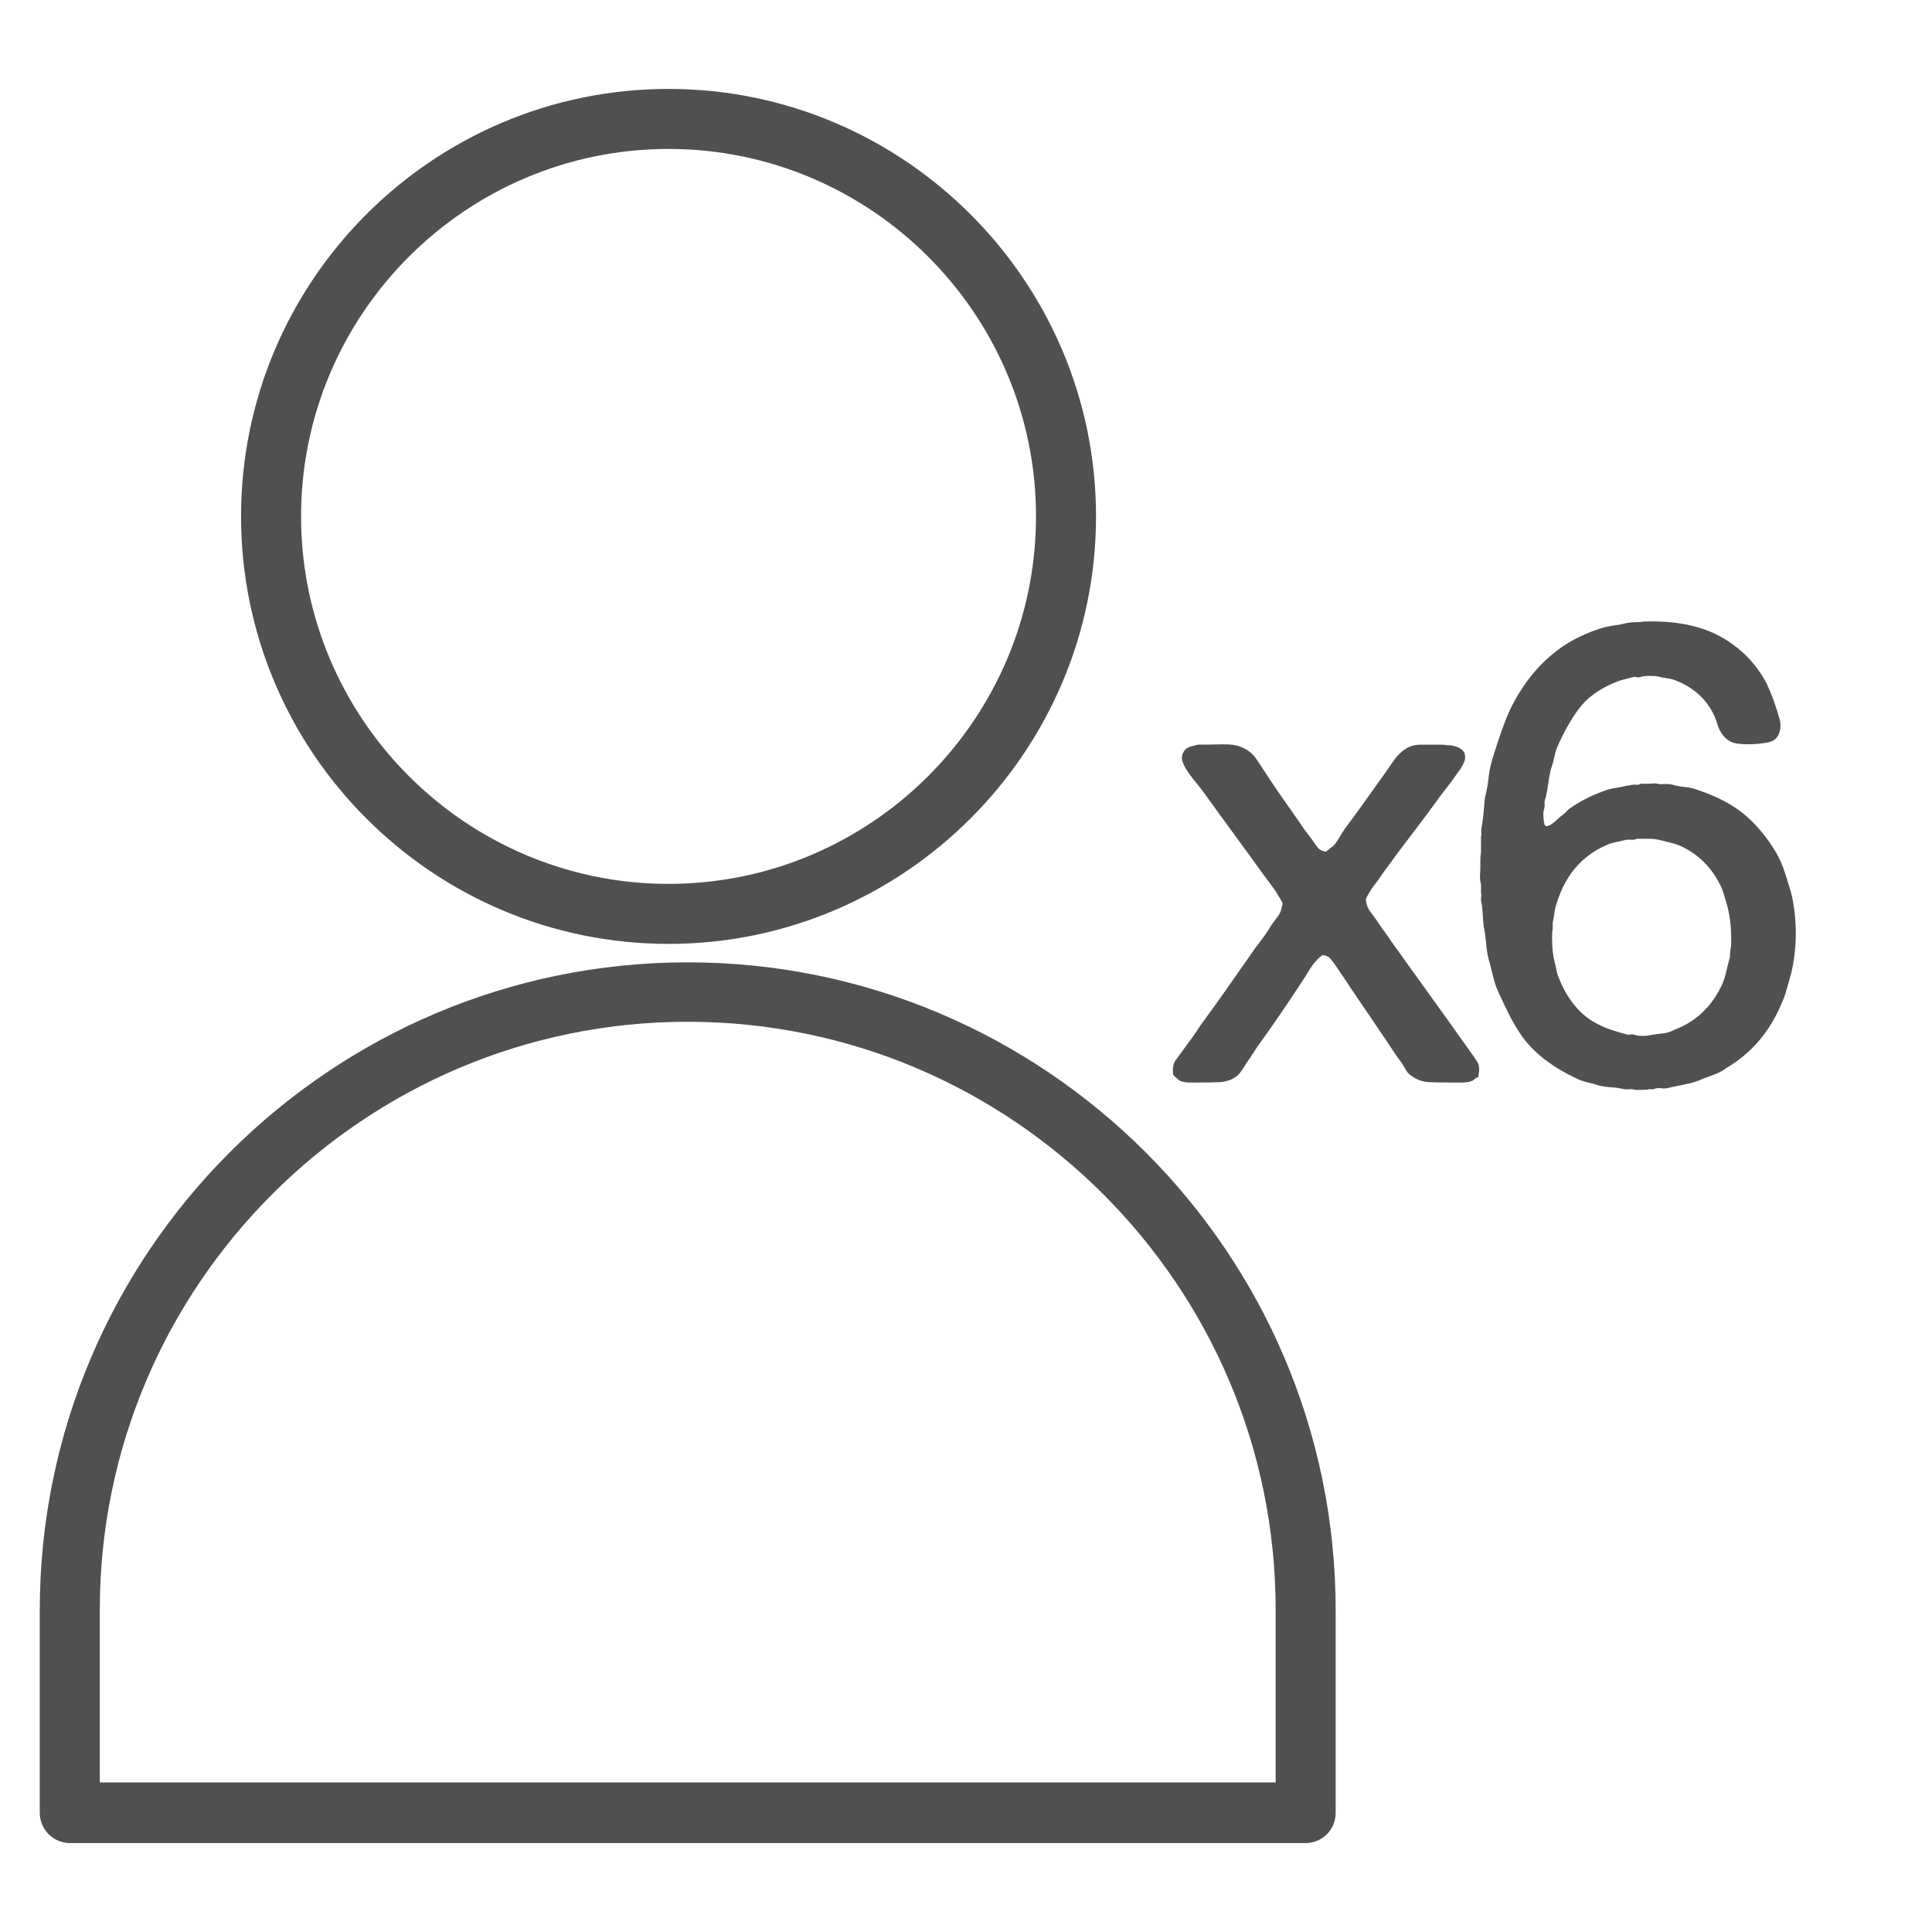
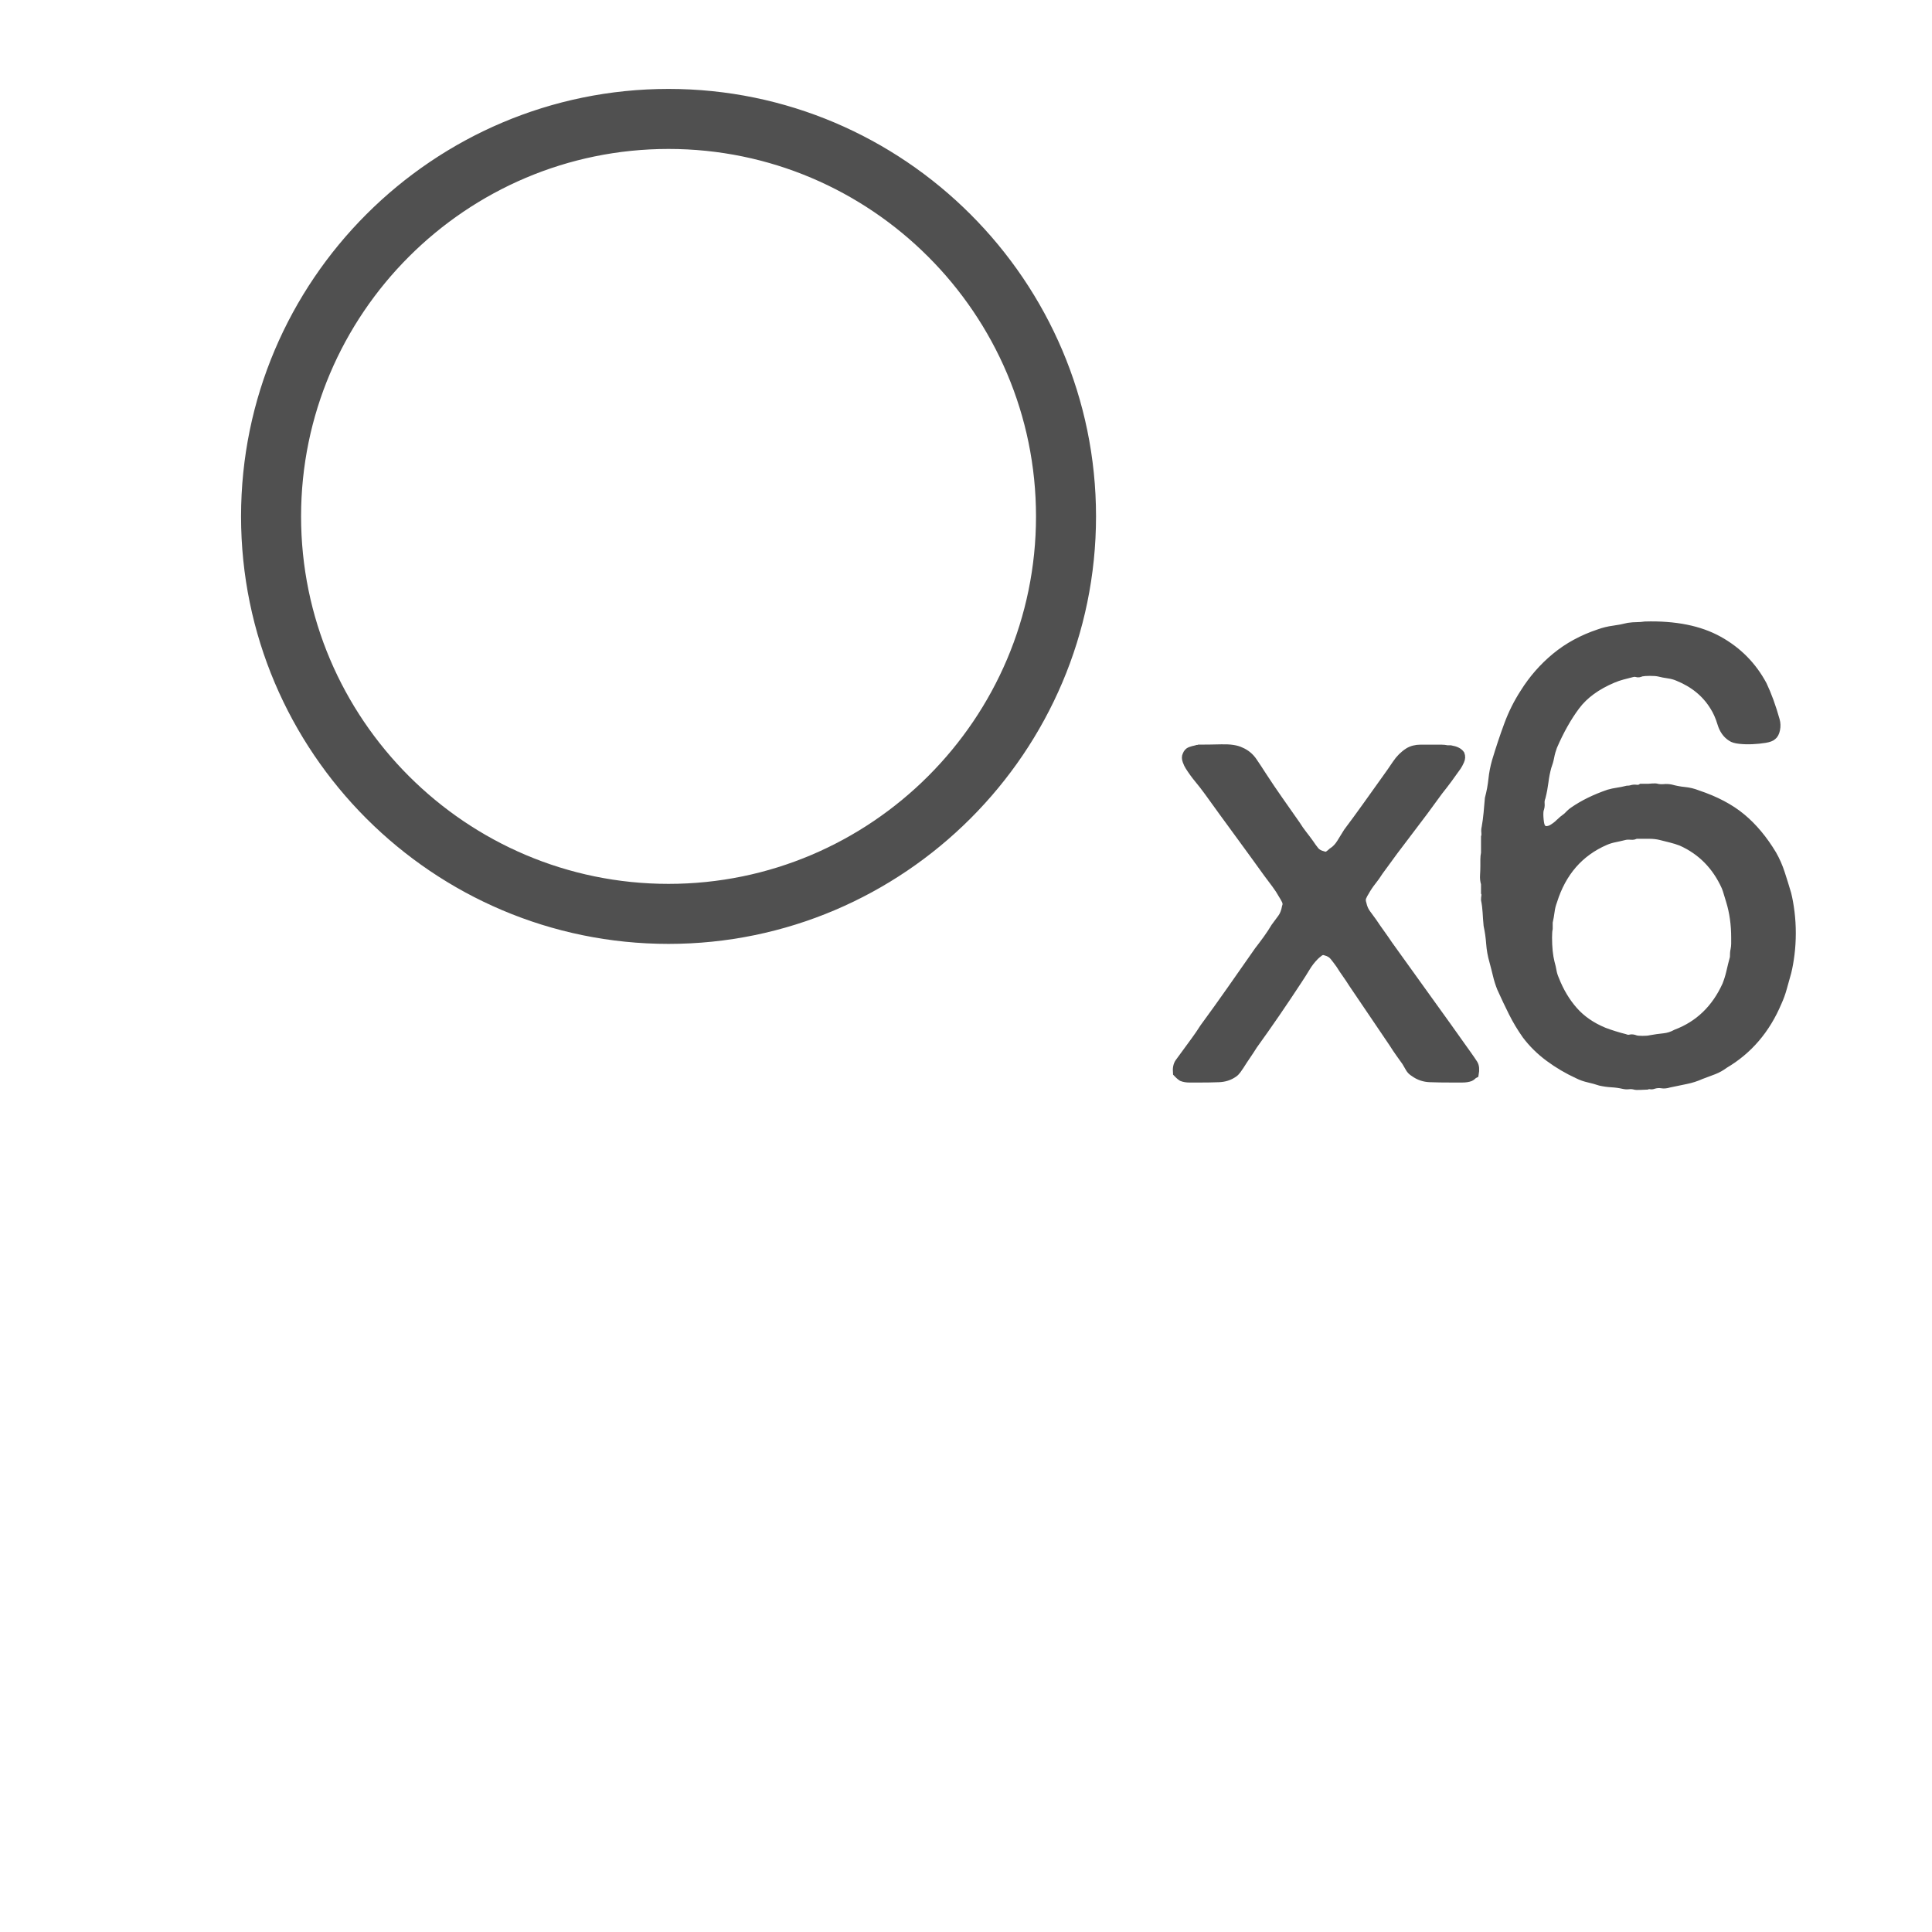
<svg xmlns="http://www.w3.org/2000/svg" version="1.1" id="Icons" x="0px" y="0px" width="512px" height="512px" viewBox="0 0 512 512" enable-background="new 0 0 512 512" xml:space="preserve">
  <g>
    <path fill="#505050" stroke="#505050" stroke-width="2" stroke-miterlimit="10" d="M317.778,198.338   c1.699,0,3.682-0.027,5.947-0.084c2.27-0.056,3.969,0.198,5.103,0.764c1.359,0.569,2.465,1.474,3.314,2.72   c0.852,1.249,1.673,2.494,2.464,3.74c1.472,2.268,2.947,4.447,4.421,6.542c1.47,2.099,3.001,4.28,4.589,6.546   c0.565,0.907,1.16,1.757,1.783,2.549c0.623,0.794,1.219,1.589,1.786,2.38c0.451,0.68,0.905,1.305,1.36,1.87   c0.451,0.569,1.134,0.965,2.04,1.19c0.564,0.227,1.048,0.199,1.446-0.083c0.396-0.283,0.709-0.538,0.934-0.767   c0.907-0.565,1.671-1.359,2.295-2.379c0.621-1.02,1.218-1.98,1.783-2.889c1.7-2.266,3.4-4.589,5.101-6.969s3.399-4.76,5.101-7.14   c0.905-1.245,1.81-2.549,2.721-3.909c0.907-1.359,1.979-2.435,3.23-3.229c0.905-0.565,2.01-0.85,3.314-0.85   c1.302,0,2.576,0,3.826,0c0.563,0,1.105,0,1.613,0c0.509,0,1.045,0.059,1.614,0.17h0.852c1.36,0.228,2.267,0.68,2.721,1.36   c0.226,0.568,0.195,1.163-0.086,1.786c-0.284,0.625-0.54,1.105-0.766,1.445c-0.794,1.134-1.59,2.239-2.38,3.315   c-0.794,1.079-1.644,2.183-2.551,3.316c-2.608,3.626-5.242,7.167-7.903,10.625c-2.663,3.458-5.299,6.997-7.904,10.625   c-0.566,0.906-1.19,1.784-1.87,2.633c-0.68,0.851-1.303,1.787-1.869,2.804c-0.229,0.339-0.453,0.765-0.68,1.277   c-0.229,0.508-0.229,1.102,0,1.783c0.227,1.019,0.594,1.871,1.104,2.55c0.511,0.681,1.048,1.417,1.615,2.208   c0.68,1.022,1.385,2.042,2.124,3.061c0.736,1.019,1.447,2.041,2.127,3.058c2.604,3.63,5.209,7.254,7.817,10.879   c2.605,3.627,5.211,7.254,7.819,10.879c0.907,1.248,1.814,2.521,2.721,3.826c0.907,1.303,1.813,2.576,2.722,3.822   c0.565,0.793,1.045,1.504,1.446,2.127c0.395,0.623,0.48,1.559,0.255,2.805c-0.229,0.111-0.425,0.256-0.596,0.422   c-0.169,0.172-0.37,0.316-0.595,0.426c-0.566,0.229-1.304,0.34-2.208,0.34c-0.911,0-1.815,0-2.721,0   c-2.269,0-4.194-0.027-5.779-0.088c-1.59-0.053-3.004-0.533-4.248-1.445c-0.568-0.336-0.994-0.764-1.276-1.273   s-0.596-1.045-0.934-1.613c-0.569-0.791-1.136-1.588-1.7-2.379c-0.567-0.791-1.134-1.643-1.7-2.551l-10.707-15.811   c-0.568-0.904-1.136-1.751-1.7-2.547c-0.568-0.791-1.134-1.643-1.698-2.55c-0.57-0.793-1.106-1.502-1.614-2.126   c-0.509-0.623-1.22-1.045-2.125-1.277c-0.569-0.225-1.106-0.139-1.616,0.258c-0.509,0.398-0.879,0.709-1.104,0.934   c-0.908,0.91-1.699,1.929-2.378,3.06c-0.682,1.134-1.361,2.208-2.041,3.232c-1.929,2.945-3.883,5.863-5.863,8.754   c-1.983,2.889-3.993,5.752-6.035,8.582c-0.567,0.91-1.163,1.814-1.783,2.723c-0.625,0.908-1.221,1.814-1.785,2.719   c-0.228,0.34-0.484,0.711-0.766,1.105c-0.284,0.396-0.596,0.709-0.935,0.932c-1.135,0.795-2.464,1.223-3.995,1.275   c-1.527,0.061-3.257,0.088-5.183,0.088c-0.906,0-1.758,0-2.549,0c-0.794,0-1.474-0.113-2.041-0.34   c-0.339-0.227-0.596-0.426-0.766-0.594c-0.17-0.172-0.368-0.365-0.594-0.596c-0.115-1.246,0.084-2.211,0.594-2.891   c0.511-0.678,1.047-1.416,1.615-2.207c0.906-1.246,1.754-2.406,2.549-3.484c0.789-1.078,1.587-2.236,2.38-3.486   c2.492-3.396,4.93-6.799,7.31-10.197s4.76-6.8,7.138-10.196c0.791-1.021,1.557-2.042,2.294-3.06   c0.735-1.019,1.447-2.097,2.127-3.23c0.564-0.792,1.132-1.557,1.7-2.295c0.564-0.736,0.959-1.726,1.189-2.974   c0.226-0.564,0.196-1.132-0.086-1.699c-0.283-0.566-0.539-1.021-0.765-1.363c-0.568-1.017-1.19-1.98-1.871-2.888   c-0.679-0.904-1.36-1.812-2.04-2.718c-2.606-3.625-5.243-7.25-7.903-10.879c-2.664-3.625-5.3-7.25-7.904-10.878   c-0.911-1.246-1.784-2.38-2.637-3.4c-0.849-1.02-1.672-2.151-2.464-3.399c-0.229-0.34-0.454-0.821-0.68-1.446   c-0.229-0.621-0.229-1.161,0-1.614c0.226-0.565,0.566-0.934,1.019-1.106c0.453-0.172,0.963-0.311,1.528-0.424   c0.226-0.112,0.397-0.141,0.511-0.086C317.552,198.481,317.665,198.453,317.778,198.338z" />
    <path fill="#505050" stroke="#505050" stroke-width="2" stroke-miterlimit="10" d="M473.717,236.924   c0.338,1.359,0.621,2.947,0.85,4.759c0.225,1.814,0.34,3.684,0.34,5.609c0,1.929-0.115,3.798-0.34,5.608   c-0.229,1.816-0.508,3.4-0.85,4.759c-0.454,1.589-0.851,3.004-1.189,4.25c-0.341,1.25-0.795,2.498-1.361,3.74   c-3.061,7.256-7.763,12.75-14.109,16.488c-0.909,0.682-1.871,1.221-2.889,1.613c-1.019,0.4-2.152,0.826-3.398,1.277   c-1.25,0.566-2.577,0.992-3.992,1.275c-1.419,0.279-2.923,0.594-4.507,0.934c-0.68,0.225-1.333,0.281-1.955,0.17   c-0.623-0.113-1.334-0.061-2.127,0.172c-0.229,0.109-0.509,0.141-0.849,0.084c-0.339-0.059-0.623-0.033-0.851,0.084   c-0.339,0-0.911,0.027-1.698,0.086c-0.796,0.055-1.361,0.027-1.7-0.086c-0.455-0.113-0.934-0.143-1.446-0.084   c-0.51,0.057-0.996,0.025-1.446-0.084c-1.02-0.232-2.039-0.371-3.06-0.428s-2.04-0.199-3.06-0.424   c-1.021-0.336-2.039-0.623-3.06-0.85c-1.021-0.225-1.984-0.566-2.89-1.02c-2.719-1.246-5.269-2.746-7.649-4.506   c-2.377-1.754-4.42-3.764-6.12-6.031c-1.36-1.928-2.549-3.912-3.565-5.951c-1.021-2.039-2.043-4.191-3.062-6.459   c-0.455-1.131-0.823-2.293-1.104-3.484c-0.282-1.188-0.595-2.404-0.935-3.656c-0.455-1.583-0.738-3.167-0.85-4.757   c-0.115-1.586-0.34-3.169-0.679-4.757c-0.116-1.247-0.2-2.409-0.258-3.486c-0.06-1.076-0.197-2.18-0.424-3.316   c0-0.34,0.027-0.68,0.085-1.02c0.055-0.338,0.026-0.623-0.085-0.849v-2.381c-0.229-0.68-0.314-1.447-0.256-2.293   c0.054-0.851,0.083-1.672,0.083-2.464c0-0.566,0-1.134,0-1.7c0-0.566,0.057-1.131,0.173-1.7v-4.25   c0.111-0.34,0.14-0.735,0.085-1.189c-0.058-0.452-0.032-0.906,0.086-1.36c0.225-1.246,0.395-2.522,0.511-3.827   c0.109-1.3,0.225-2.574,0.337-3.823c0.452-1.7,0.765-3.372,0.935-5.016c0.169-1.64,0.48-3.256,0.933-4.845   c1.021-3.4,2.097-6.629,3.232-9.689c1.13-3.06,2.55-5.89,4.25-8.499c2.264-3.625,5.038-6.799,8.326-9.519s7.139-4.815,11.56-6.289   c1.244-0.451,2.52-0.764,3.825-0.935c1.301-0.169,2.635-0.424,3.993-0.764c0.791-0.112,1.53-0.17,2.21-0.17   s1.414-0.055,2.209-0.169c7.931-0.226,14.448,1.079,19.548,3.91c5.099,2.834,9.01,6.799,11.729,11.898   c1.245,2.609,2.38,5.723,3.399,9.349c0.227,0.794,0.255,1.615,0.084,2.465c-0.17,0.85-0.484,1.445-0.935,1.784   c-0.338,0.339-1.018,0.596-2.039,0.766c-1.021,0.17-2.126,0.285-3.315,0.34c-1.189,0.06-2.326,0.028-3.4-0.084   c-1.08-0.113-1.843-0.34-2.293-0.68c-1.249-0.791-2.126-2.041-2.636-3.741c-0.511-1.699-1.164-3.17-1.955-4.418   c-2.153-3.51-5.329-6.119-9.519-7.819c-0.795-0.34-1.614-0.565-2.465-0.68c-0.85-0.112-1.729-0.283-2.636-0.51   c-0.567-0.113-1.332-0.169-2.293-0.169c-0.965,0-1.729,0.059-2.294,0.169c-0.455,0.228-0.852,0.285-1.19,0.17   c-0.341-0.113-0.74-0.113-1.19,0c-0.908,0.228-1.785,0.453-2.635,0.68c-0.851,0.227-1.676,0.51-2.466,0.85   c-4.308,1.815-7.563,4.194-9.772,7.139c-2.209,2.946-4.223,6.518-6.034,10.709c-0.34,0.908-0.595,1.813-0.767,2.72   c-0.17,0.908-0.427,1.813-0.766,2.72c-0.341,1.248-0.596,2.549-0.765,3.908c-0.172,1.36-0.424,2.72-0.768,4.08   c-0.227,0.567-0.313,1.134-0.254,1.699c0.055,0.57-0.031,1.136-0.256,1.701c-0.114,0.68-0.114,1.559,0,2.634   c0.111,1.079,0.281,1.73,0.509,1.956c0.228,0.454,0.596,0.68,1.106,0.68c0.509,0,0.991-0.113,1.446-0.34   c0.789-0.451,1.469-0.96,2.039-1.53c0.565-0.565,1.245-1.131,2.041-1.699c0.227-0.226,0.48-0.482,0.765-0.765   c0.281-0.281,0.597-0.537,0.934-0.766c2.605-1.811,5.722-3.341,9.352-4.589c0.789-0.226,1.586-0.396,2.378-0.51   c0.79-0.112,1.643-0.283,2.551-0.51c0.451,0,0.85-0.055,1.19-0.169c0.338-0.11,0.763-0.142,1.273-0.084   c0.511,0.059,0.934-0.026,1.275-0.256h1.869c0.226,0,0.596-0.026,1.104-0.084c0.512-0.055,0.935-0.027,1.276,0.084   c0.565,0.115,1.16,0.143,1.783,0.084c0.622-0.056,1.217-0.027,1.787,0.085c1.245,0.34,2.463,0.567,3.652,0.68   c1.191,0.115,2.35,0.399,3.485,0.85c4.76,1.589,8.67,3.654,11.729,6.204c3.06,2.549,5.778,5.809,8.158,9.772   c0.908,1.588,1.645,3.26,2.21,5.015C472.583,233.158,473.147,234.997,473.717,236.924z M459.609,251.712   c0.111-0.564,0.171-1.103,0.171-1.613c0-0.512,0-1.047,0-1.615c0-3.512-0.453-6.742-1.361-9.688   c-0.227-0.68-0.424-1.332-0.594-1.953c-0.17-0.625-0.369-1.218-0.596-1.787c-2.495-5.552-6.402-9.519-11.729-11.898   c-0.909-0.34-1.814-0.623-2.721-0.85c-0.908-0.226-1.813-0.451-2.721-0.68c-0.909-0.226-1.927-0.34-3.059-0.34   c-1.137,0-2.326,0-3.569,0c-0.227,0.227-0.654,0.313-1.274,0.254c-0.627-0.056-1.164-0.027-1.615,0.086   c-0.908,0.227-1.785,0.423-2.634,0.596c-0.854,0.169-1.676,0.423-2.469,0.763c-6.798,2.949-11.386,8.218-13.767,15.809   c-0.339,0.908-0.567,1.814-0.68,2.72c-0.113,0.908-0.283,1.871-0.511,2.888v1.7c-0.112,0.455-0.171,1.25-0.171,2.38   c0,2.609,0.227,4.818,0.682,6.63c0.228,0.795,0.396,1.527,0.511,2.208c0.111,0.682,0.338,1.416,0.679,2.209   c1.245,3.174,2.89,5.924,4.93,8.242c2.041,2.324,4.702,4.166,7.99,5.525c0.906,0.342,1.811,0.654,2.719,0.934   c0.907,0.285,1.814,0.541,2.723,0.768c0.565,0.229,1.045,0.281,1.444,0.168c0.397-0.113,0.878-0.055,1.446,0.17   c0.339,0.117,0.962,0.172,1.869,0.172c0.906,0,1.587-0.055,2.041-0.172c1.246-0.225,2.437-0.395,3.57-0.506   c1.129-0.113,2.208-0.455,3.229-1.02c6.006-2.27,10.425-6.52,13.259-12.75c0.451-1.133,0.819-2.324,1.105-3.57   c0.279-1.246,0.595-2.494,0.934-3.738C459.438,252.843,459.494,252.165,459.609,251.712z" />
  </g>
  <g>
    <path fill="#505050" stroke="#505050" stroke-width="4" stroke-miterlimit="10" d="M65.882,136.853   c0,61.439,50.01,111.289,111.289,111.289s111.288-50.008,111.288-111.289c0-61.28-50.008-111.289-111.288-111.289   C115.89,25.565,65.882,75.415,65.882,136.853z M276.553,136.853c0,54.771-44.611,99.382-99.383,99.382   c-54.771,0-99.382-44.611-99.382-99.382s44.611-99.381,99.382-99.381S276.553,82.082,276.553,136.853z" />
-     <path fill="#505050" stroke="#505050" stroke-width="4" stroke-miterlimit="10" d="M351.963,480.404v-53.661   c0-93.666-76.203-169.711-169.712-169.711c-93.507,0-169.71,76.045-169.71,169.711v53.661c0,3.333,2.699,6.031,6.032,6.031h327.675   C349.423,486.277,351.963,483.737,351.963,480.404z M340.055,474.37H24.448v-47.786c0-86.998,70.804-157.805,157.803-157.805   s157.807,70.807,157.807,157.805L340.055,474.37L340.055,474.37z" />
  </g>
</svg>